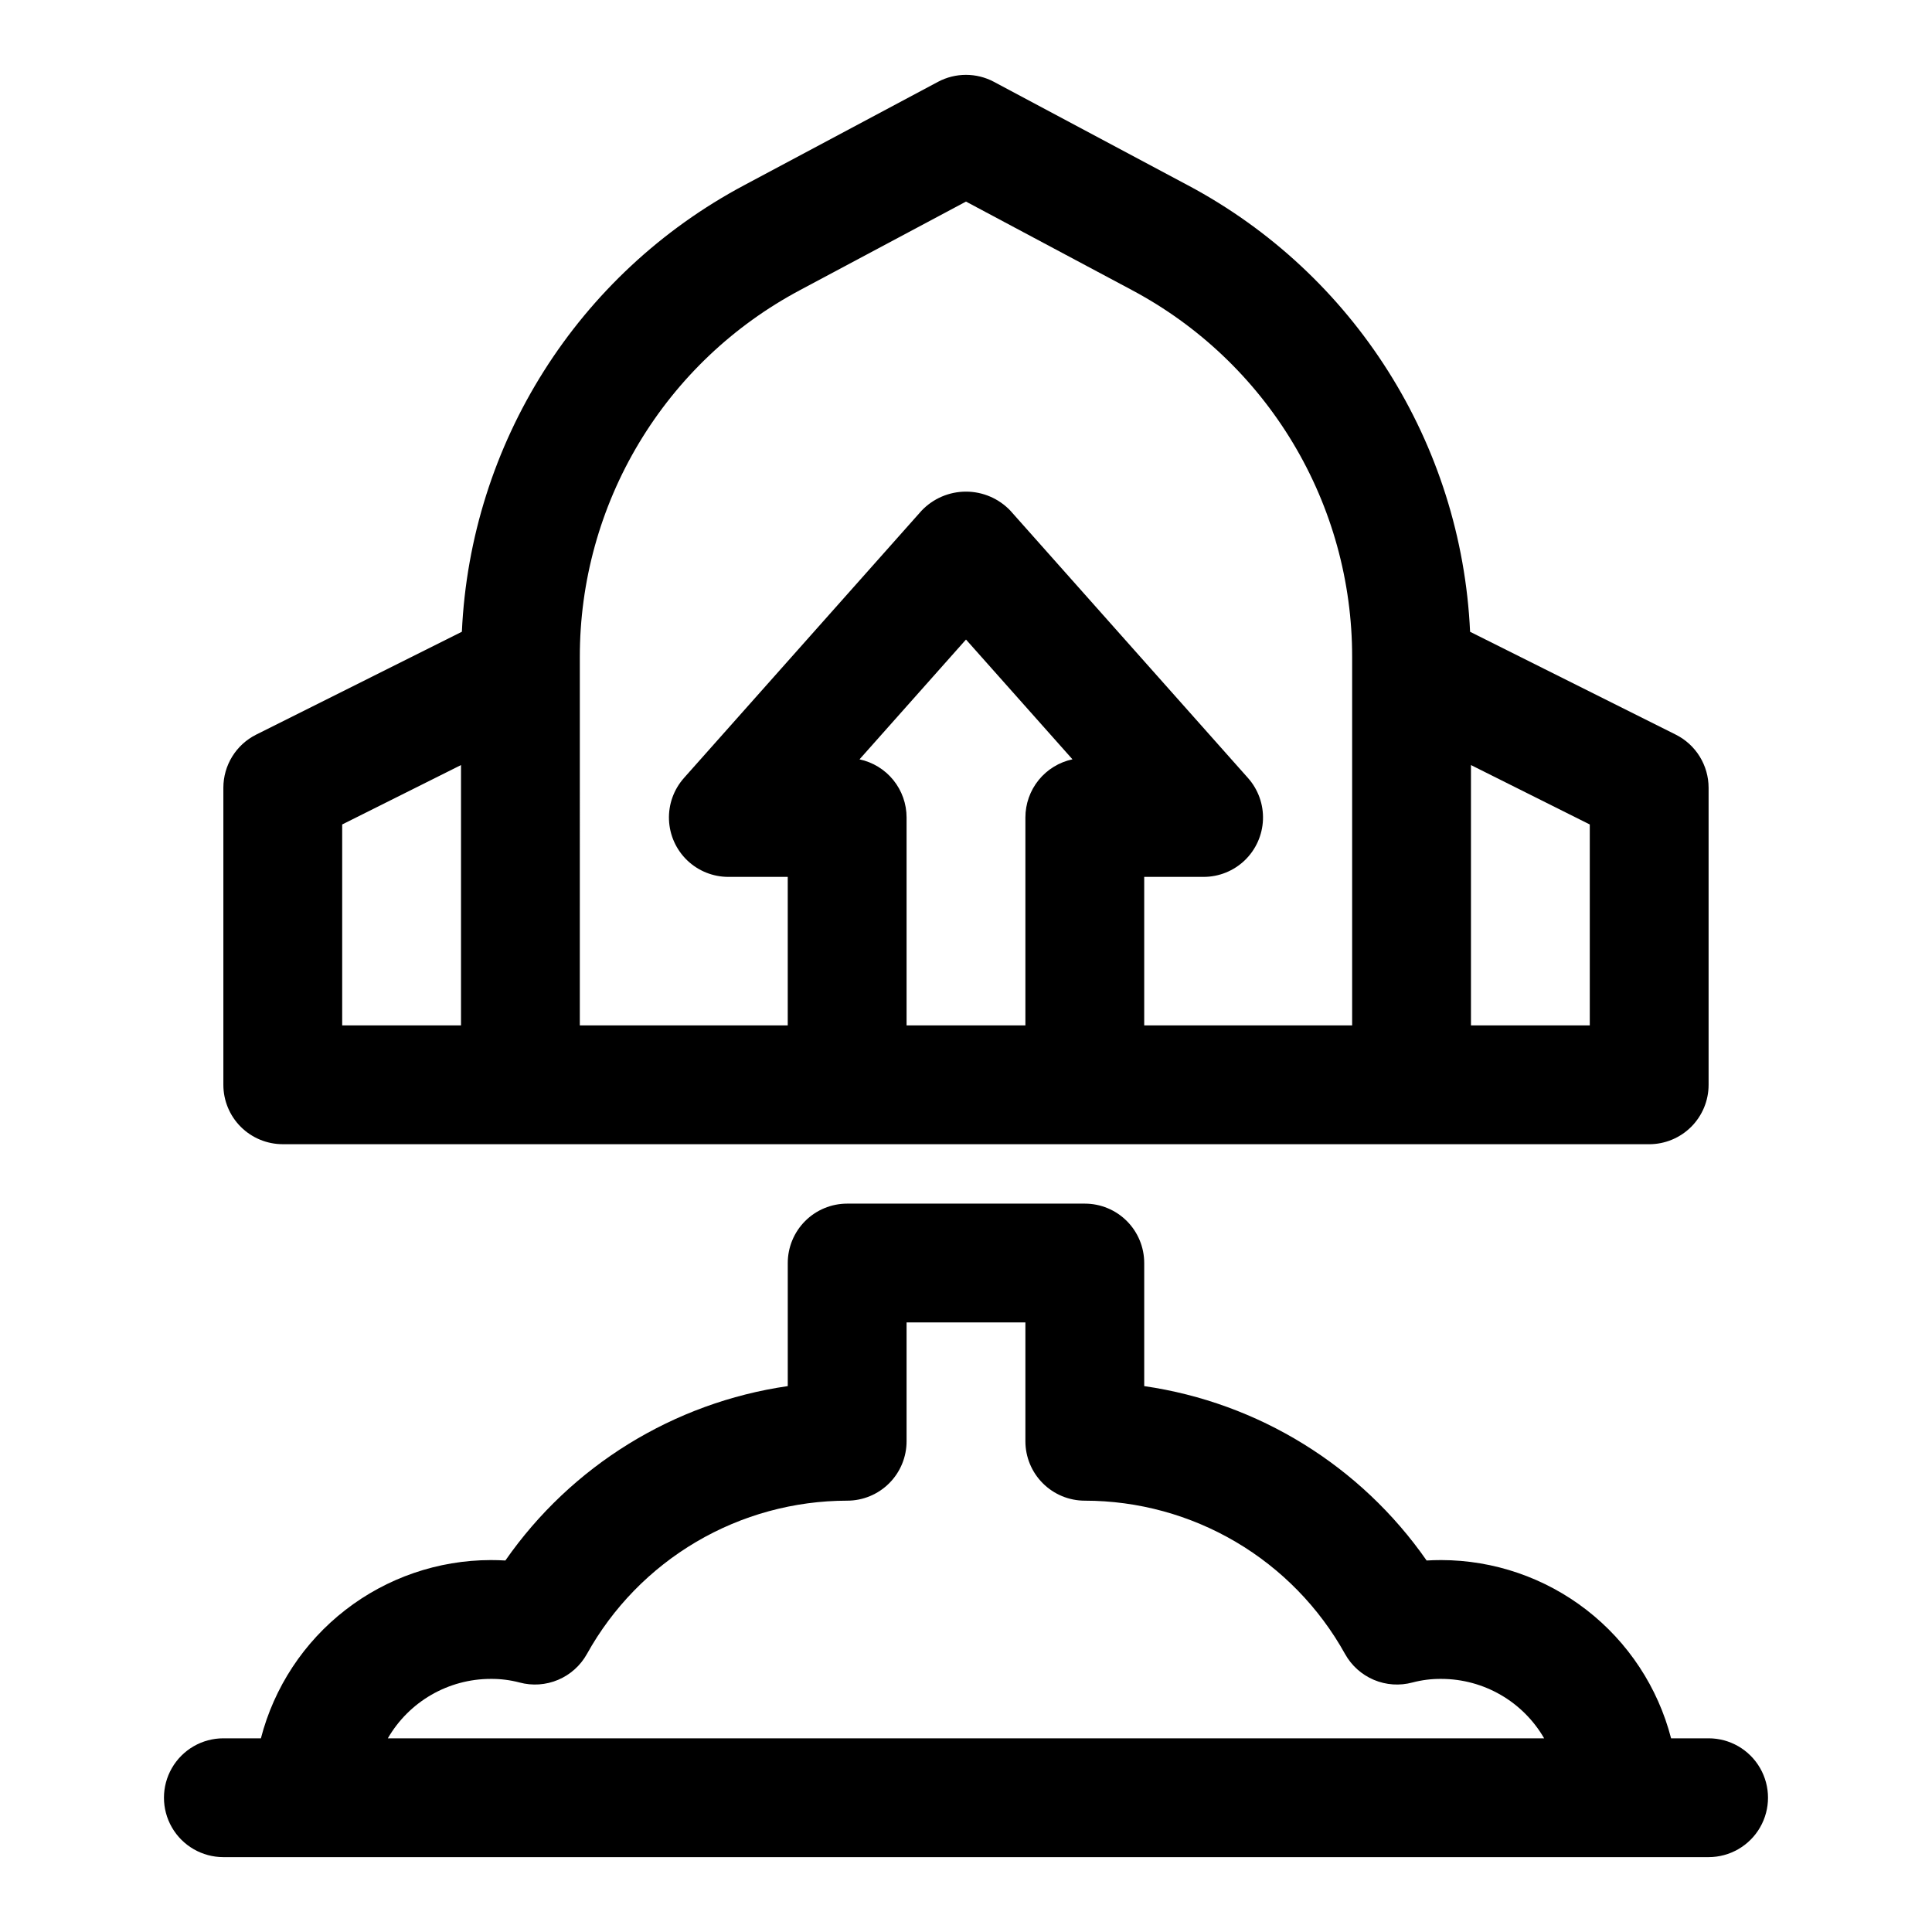
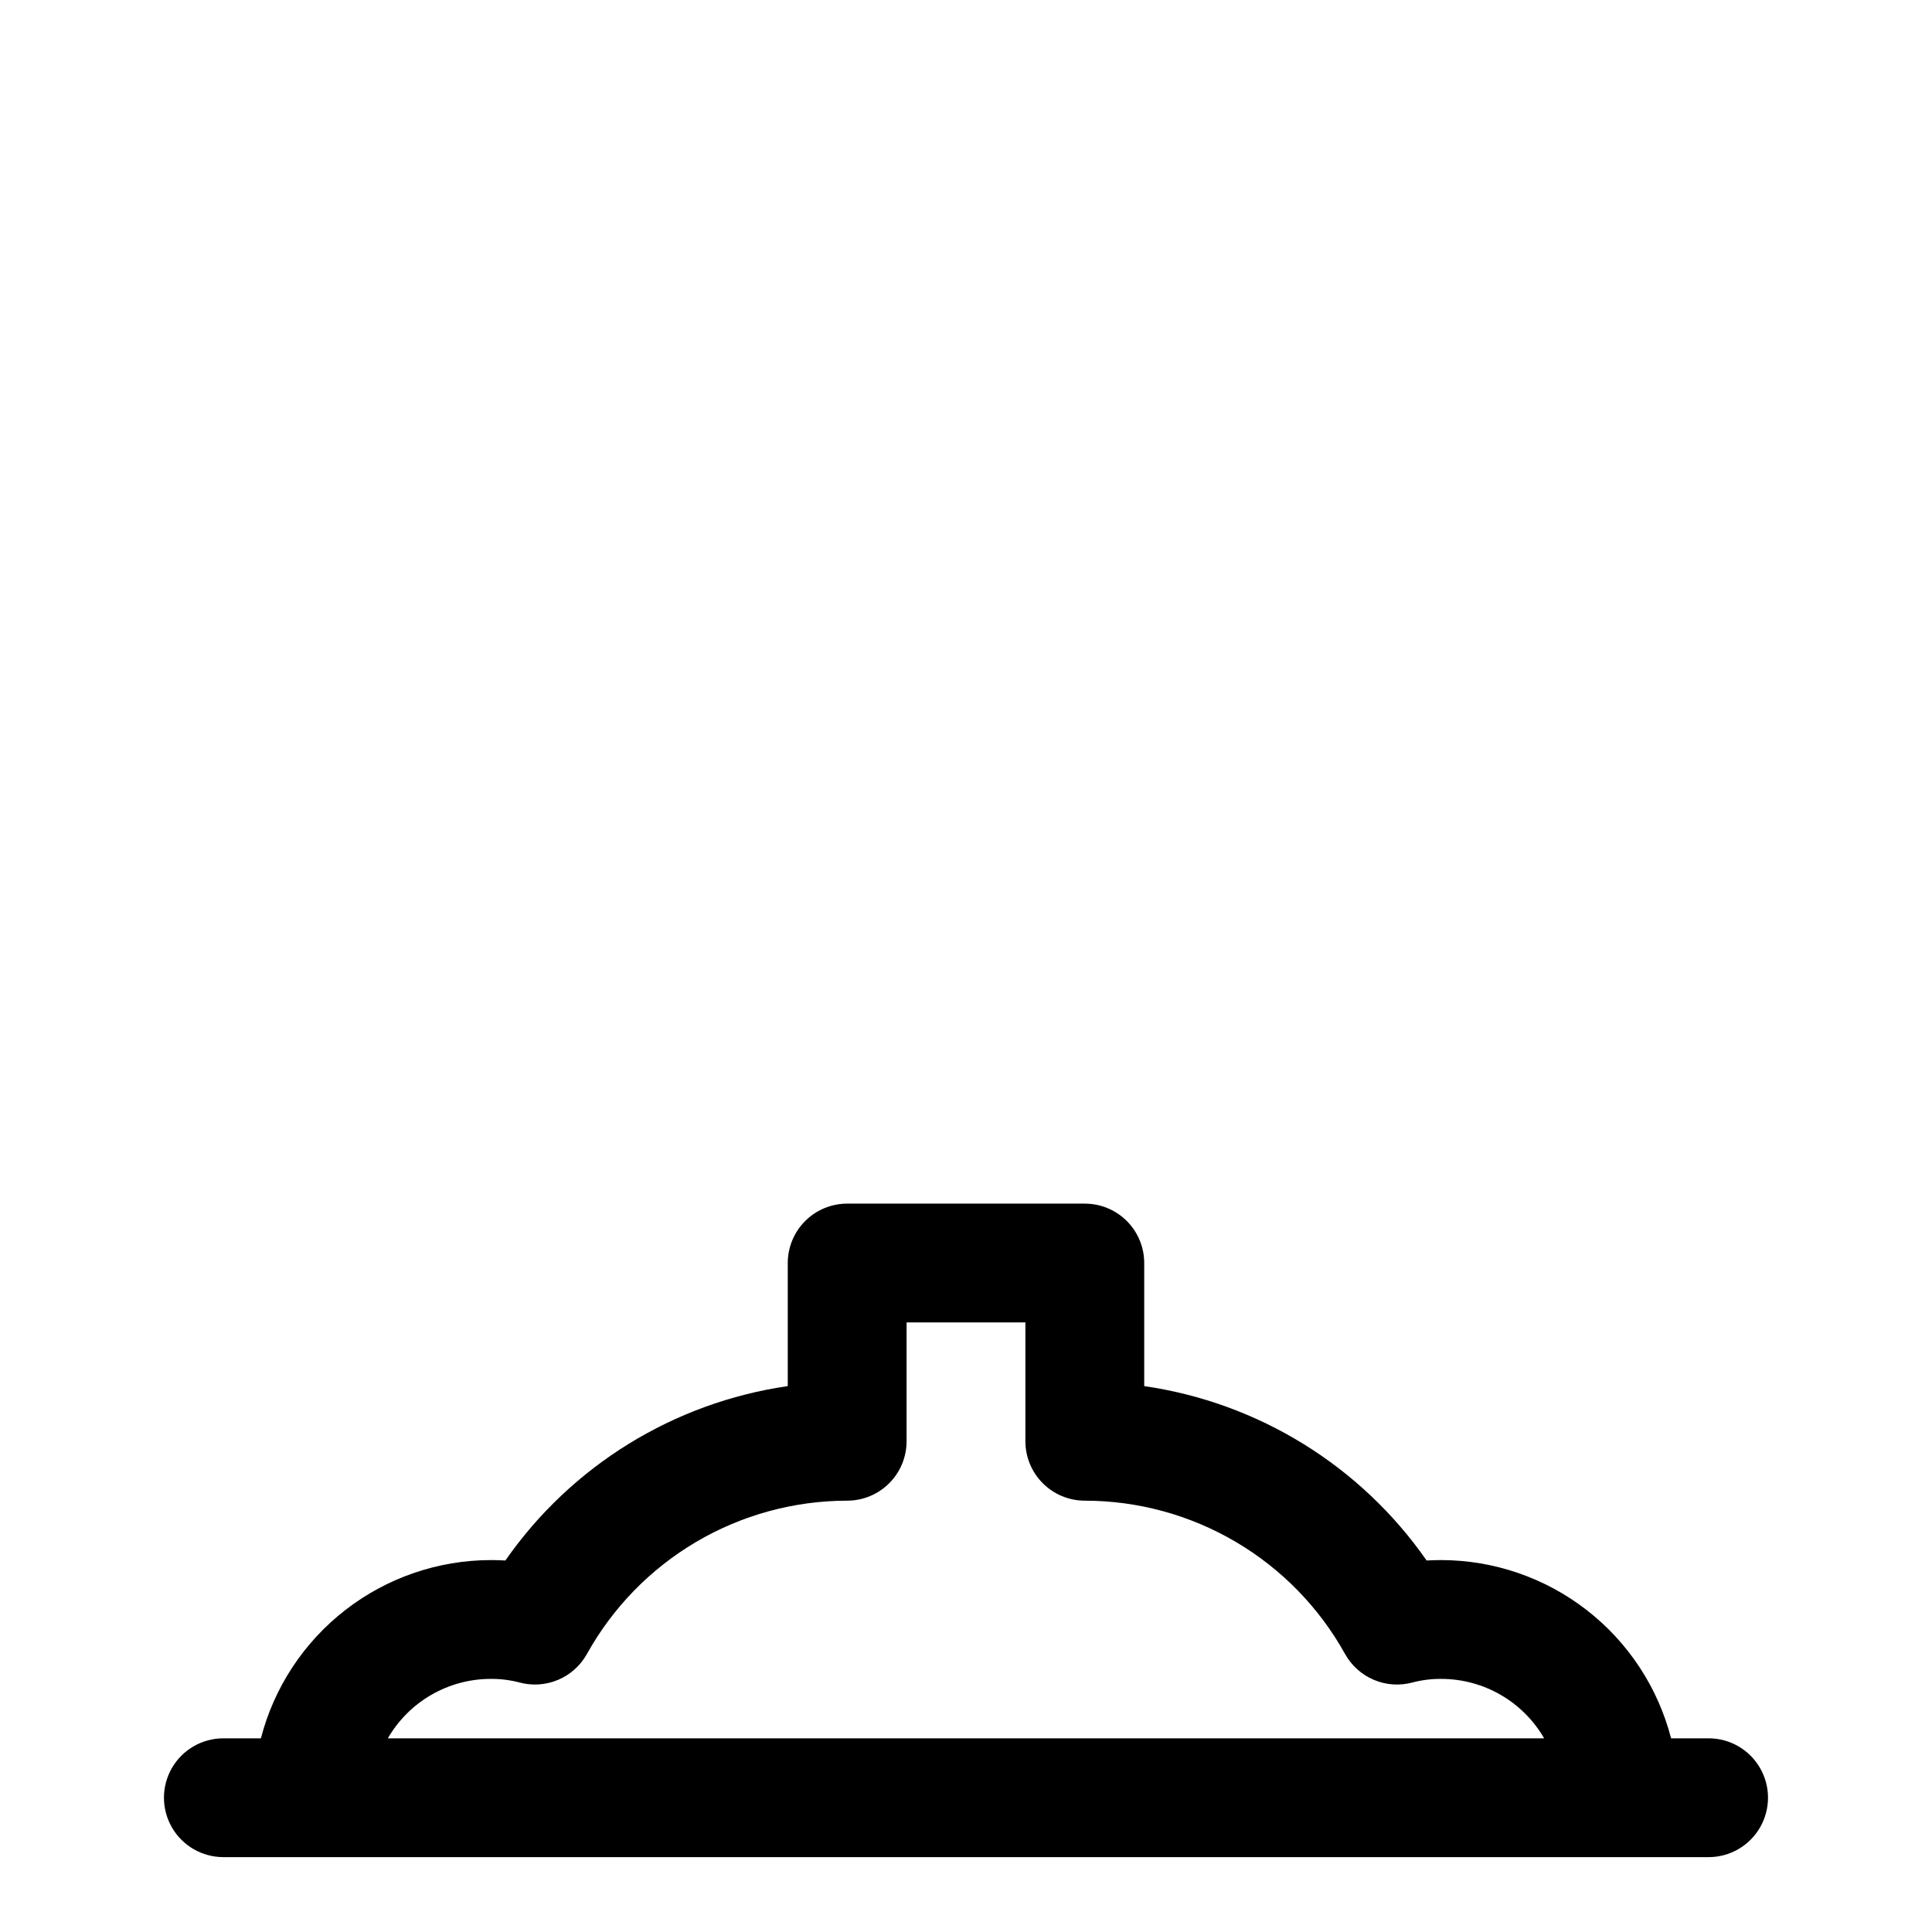
<svg xmlns="http://www.w3.org/2000/svg" fill="#000000" width="800px" height="800px" version="1.1" viewBox="144 144 512 512">
  <g>
-     <path d="m218.94 447.23h362.11c4.176 0 8.18-1.66 11.133-4.609 2.953-2.953 4.613-6.957 4.613-11.133v-78.723c-0.004-2.922-0.816-5.789-2.356-8.277-1.535-2.488-3.734-4.496-6.348-5.805l-54.504-27.254c-2.281-49.883-30.707-94.859-74.785-118.33l-51.398-27.414c-4.633-2.465-10.191-2.465-14.824 0l-51.398 27.418c-44.074 23.465-72.504 68.445-74.781 118.32l-54.504 27.254c-2.617 1.309-4.816 3.316-6.352 5.805-1.539 2.488-2.352 5.356-2.352 8.277v78.723c0 4.176 1.656 8.18 4.609 11.133 2.953 2.949 6.957 4.609 11.133 4.609zm314.88-100.48 31.488 15.742v53.25h-31.488zm-118.08 13.887v55.105h-31.488v-55.105c0-3.606-1.238-7.106-3.508-9.91-2.269-2.805-5.438-4.742-8.965-5.492l28.219-31.75 28.219 31.746h-0.004c-3.527 0.75-6.695 2.691-8.965 5.496-2.269 2.805-3.508 6.305-3.508 9.91zm-118.08-39.359v-3.148c-0.023-19.98 5.394-39.586 15.676-56.719 10.281-17.133 25.031-31.141 42.672-40.523l43.988-23.465 43.988 23.457v0.004c17.637 9.383 32.391 23.391 42.668 40.523 10.281 17.133 15.699 36.742 15.68 56.723v97.613h-55.105v-39.359h15.746c4.066 0 7.977-1.578 10.91-4.398 2.93-2.82 4.656-6.664 4.816-10.73 0.16-4.062-1.262-8.035-3.965-11.074l-62.977-70.848h0.004c-3.066-3.223-7.32-5.047-11.766-5.047-4.449 0-8.703 1.824-11.77 5.047l-62.977 70.848h0.004c-2.703 3.039-4.125 7.012-3.965 11.074 0.16 4.066 1.887 7.914 4.816 10.734 2.934 2.816 6.844 4.394 10.914 4.394h15.742v39.359h-55.102zm-62.977 41.215 31.488-15.742v68.992h-31.488z" />
    <path d="m596.8 604.67h-9.945c-3.496-13.504-11.371-25.465-22.395-34.012-11.02-8.547-24.562-13.195-38.512-13.223-1.316 0-2.606 0.039-3.883 0.113h0.004c-17.48-25.098-44.574-41.828-74.84-46.215v-32.617c0-4.176-1.66-8.18-4.609-11.133-2.953-2.953-6.957-4.609-11.133-4.609h-62.977c-4.176 0-8.18 1.656-11.133 4.609-2.953 2.953-4.613 6.957-4.613 11.133v32.617c-30.266 4.387-57.359 21.121-74.836 46.215-1.277-0.074-2.57-0.113-3.883-0.113-13.949 0.027-27.492 4.676-38.512 13.223-11.023 8.547-18.898 20.508-22.391 34.012h-9.945c-5.625 0-10.824 3-13.637 7.871-2.812 4.871-2.812 10.871 0 15.746 2.812 4.871 8.012 7.871 13.637 7.871h393.6c5.625 0 10.82-3 13.633-7.871 2.812-4.875 2.812-10.875 0-15.746-2.812-4.871-8.008-7.871-13.633-7.871zm-350.02 0c5.629-9.738 16.02-15.738 27.266-15.746 2.57-0.023 5.133 0.297 7.621 0.949 3.394 0.918 7 0.672 10.238-0.699 3.238-1.367 5.926-3.781 7.637-6.852 6.832-12.305 16.828-22.559 28.953-29.703 12.125-7.144 25.941-10.914 40.016-10.926 4.176 0 8.18-1.66 11.133-4.613 2.953-2.949 4.609-6.957 4.609-11.133v-31.488h31.488v31.488c0 4.176 1.66 8.184 4.613 11.133 2.949 2.953 6.957 4.613 11.133 4.613 14.07 0.012 27.887 3.781 40.012 10.926 12.125 7.144 22.125 17.398 28.953 29.703 1.711 3.074 4.398 5.488 7.637 6.856 3.238 1.371 6.844 1.613 10.238 0.695 2.488-0.652 5.051-0.973 7.621-0.949 11.25 0.008 21.637 6.008 27.266 15.746z" />
  </g>
</svg>